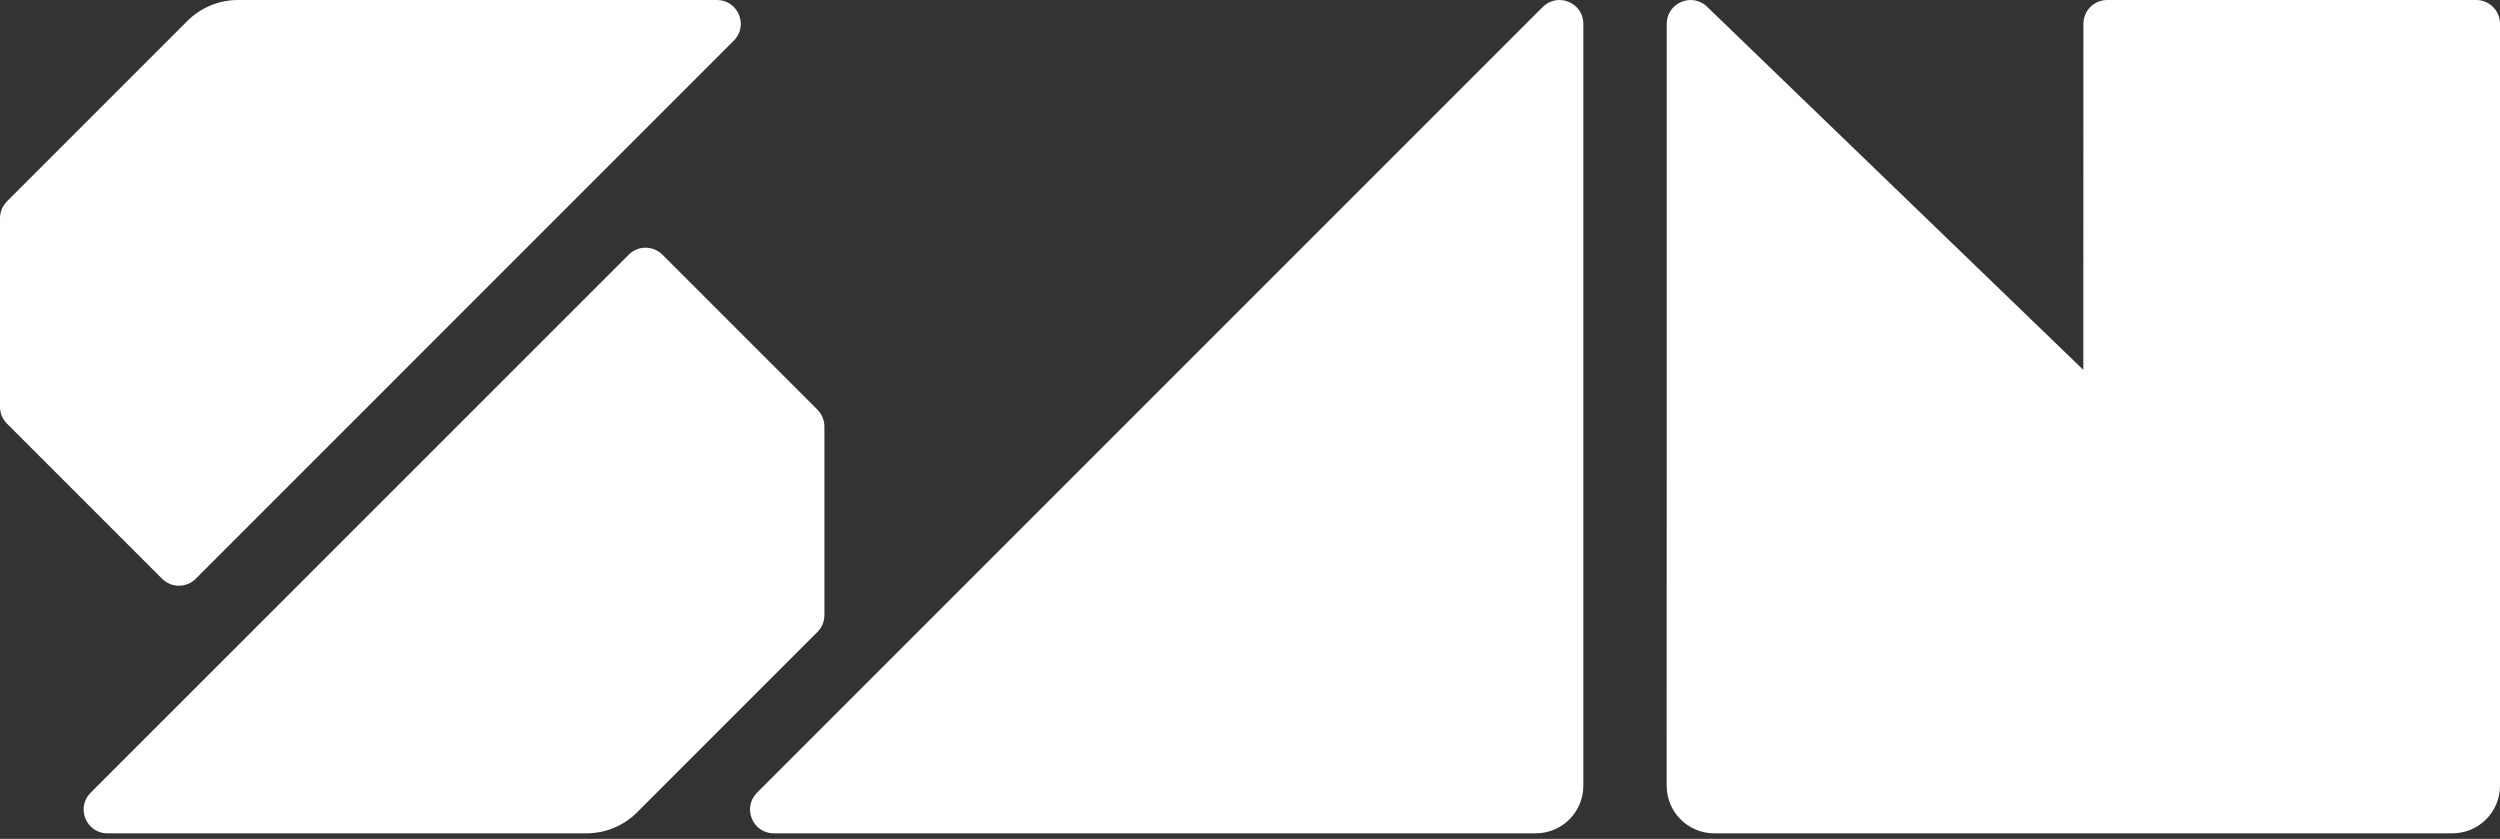
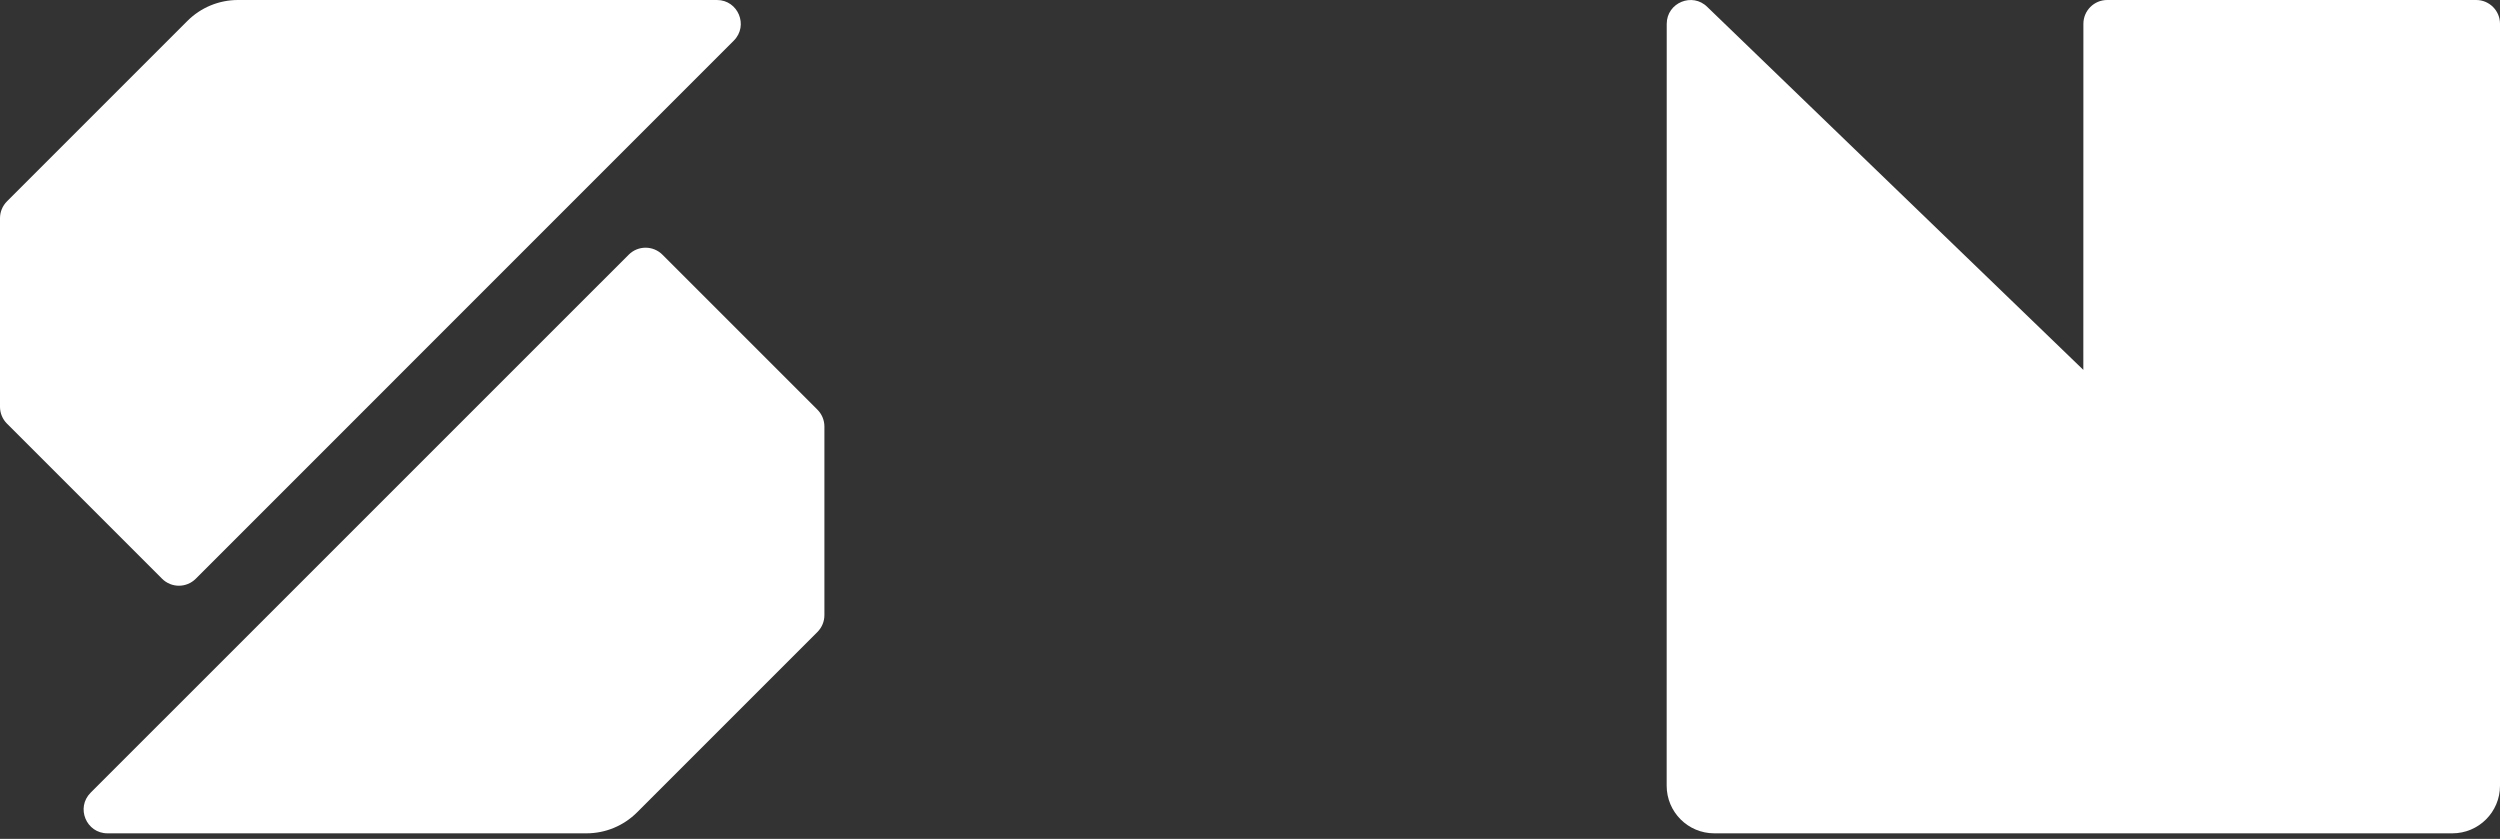
<svg xmlns="http://www.w3.org/2000/svg" style="fill-rule:evenodd;clip-rule:evenodd;stroke-linejoin:round;stroke-miterlimit:2;" xml:space="preserve" version="1.1" viewBox="0 0 450 151" height="100%" width="100%">
  <rect x="0" y="0" width="450" height="151" fill="#333333" stroke="none" />
  <g transform="matrix(1,0,0,1,-5055,-1680)">
    <g transform="matrix(1,0,0,1,4320,1215)">
      <g transform="matrix(1,0,0,1,883.393,582.392)">
        <path style="fill:white;fill-rule:nonzero;" d="M0,-40.617L0,-6.667C0,-5.531 -0.452,-4.441 -1.255,-3.637L-33.734,28.842C-36.145,31.253 -39.416,32.608 -42.826,32.608L-129.048,32.608C-132.866,32.608 -134.778,27.991 -132.078,25.291L-35.22,-71.552C-33.547,-73.225 -30.833,-73.225 -29.16,-71.552L-1.255,-43.648C-0.452,-42.844 0,-41.754 0,-40.617" />
      </g>
    </g>
    <g transform="matrix(1,0,0,1,4320,1215)">
      <g transform="matrix(1,0,0,1,1011.43,463.564)">
-         <path style="fill:white;fill-rule:nonzero;" d="M0,151.436L-137.134,151.436C-140.953,151.436 -142.865,146.82 -140.165,144.12L1.255,2.7C3.955,0 8.571,1.912 8.571,5.73L8.571,142.864C8.571,147.598 4.734,151.436 0,151.436" />
-       </g>
+         </g>
    </g>
    <g transform="matrix(1,0,0,1,4320,1215)">
      <g transform="matrix(1,0,0,1,1185,609.279)">
        <path style="fill:white;fill-rule:nonzero;" d="M0,-139.993L0,-2.85C0,1.885 -3.836,5.721 -8.571,5.721L-141.428,5.721C-146.164,5.721 -150,1.885 -150,-2.85L-149.989,-139.982C-149.989,-143.796 -145.371,-145.714 -142.671,-143.014L-75,-77.7L-74.989,-139.993C-74.989,-142.361 -73.071,-144.279 -70.703,-144.279L-4.286,-144.279C-1.918,-144.279 0,-142.361 0,-139.993" />
      </g>
    </g>
    <g transform="matrix(1,0,0,1,4320,1215)">
      <g transform="matrix(1,0,0,1,764.174,466.674)">
        <path style="fill:white;fill-rule:nonzero;" d="M0,102.5L-27.919,74.581C-28.722,73.777 -29.174,72.688 -29.174,71.551L-29.174,37.601C-29.174,36.464 -28.722,35.375 -27.919,34.571L4.56,2.092C6.971,-0.32 10.242,-1.674 13.652,-1.674L99.875,-1.674C103.693,-1.674 105.605,2.942 102.906,5.642L6.061,102.5C4.387,104.174 1.674,104.174 0,102.5" />
      </g>
    </g>
  </g>
</svg>